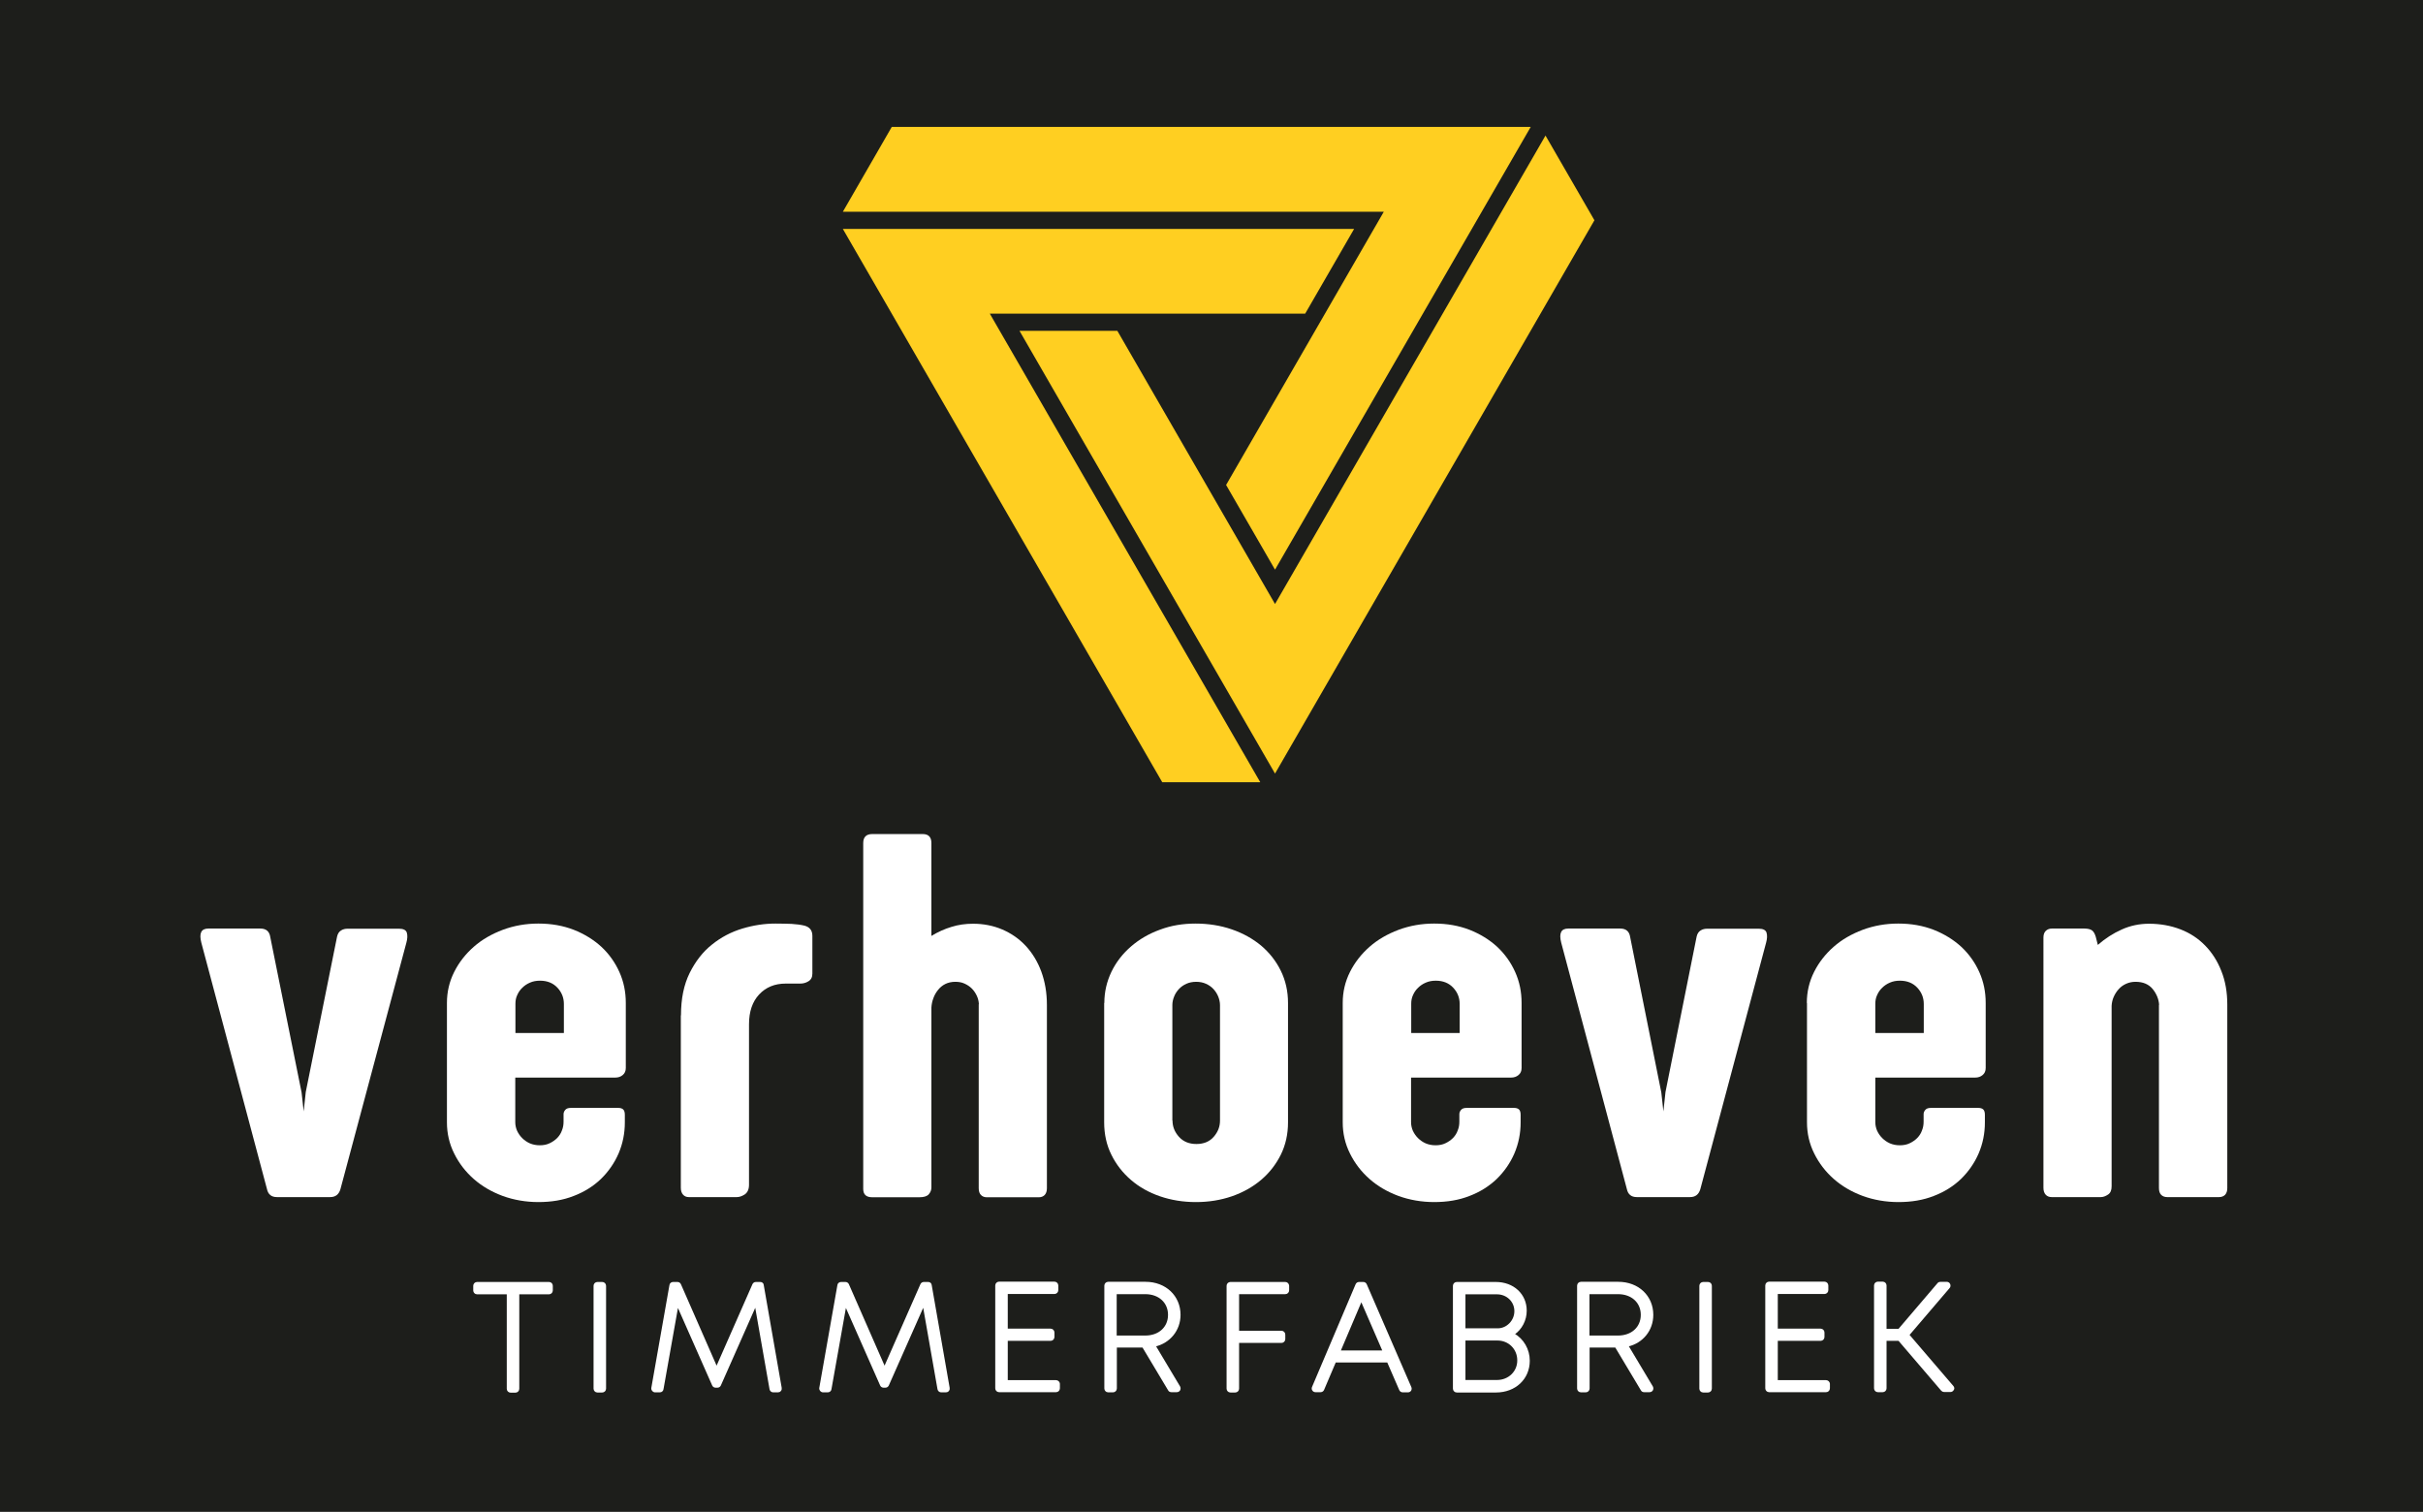
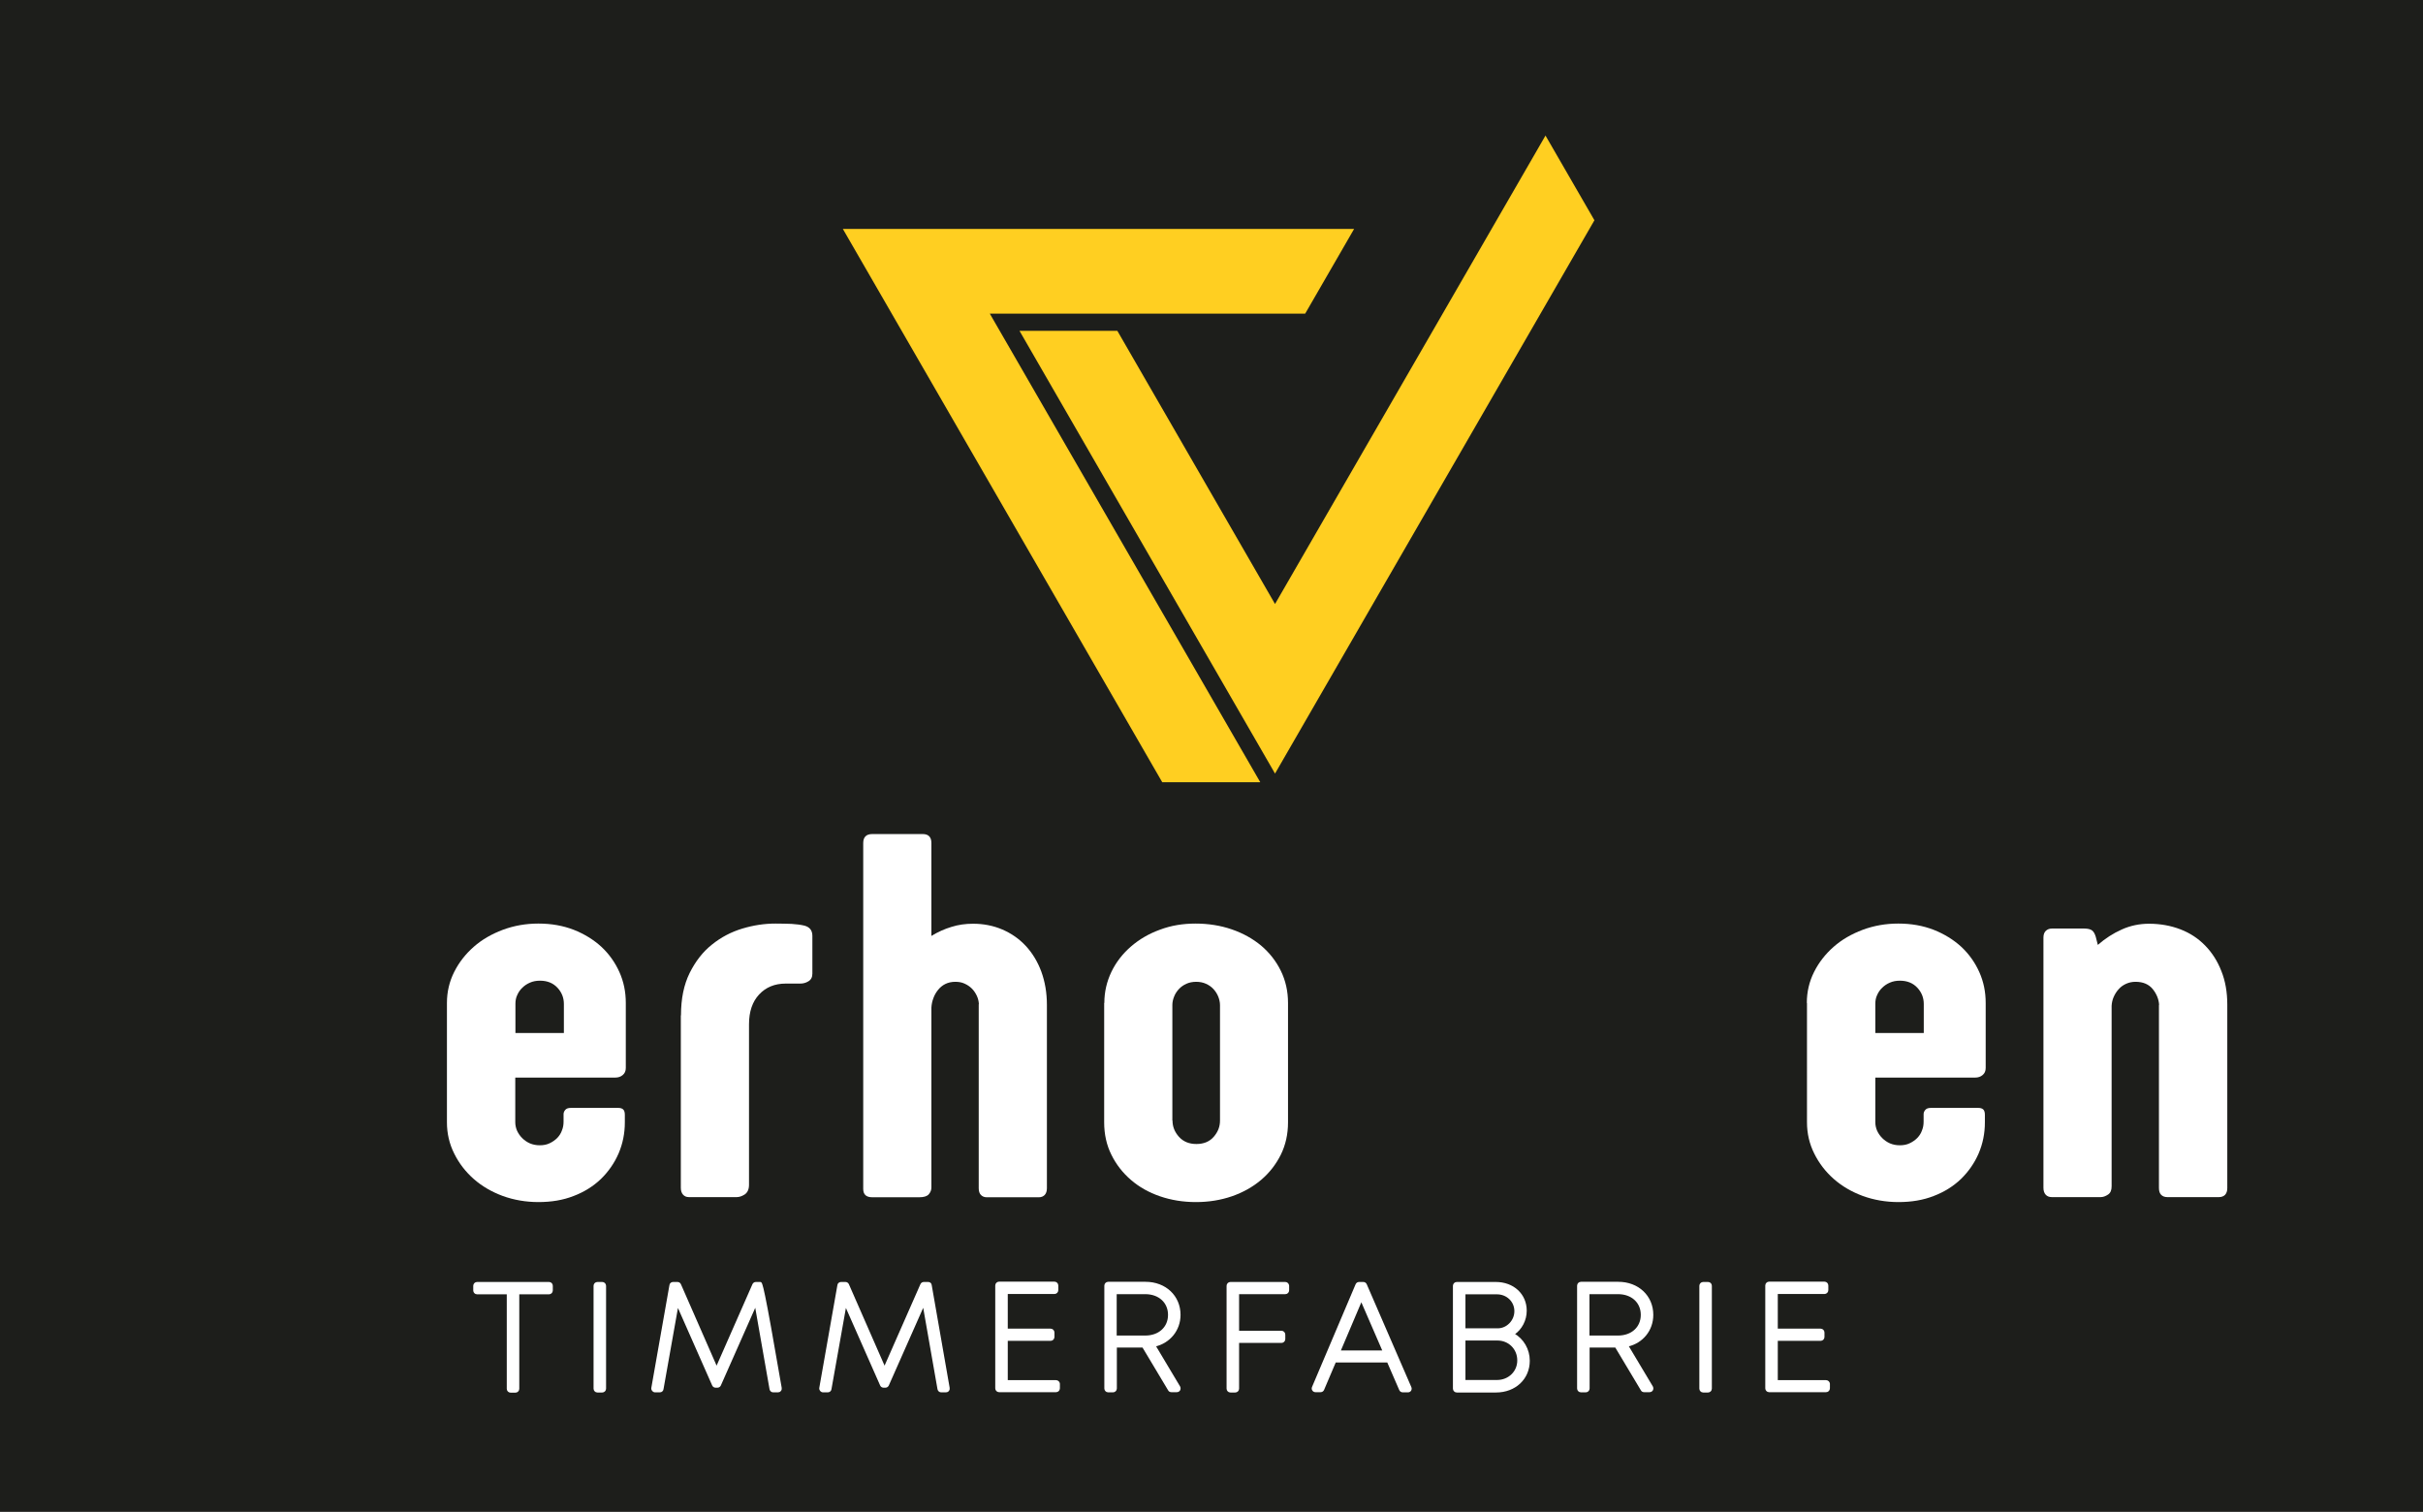
<svg xmlns="http://www.w3.org/2000/svg" version="1.1" id="Layer_1" x="0px" y="0px" viewBox="0 0 1510.4 942.4" style="enable-background:new 0 0 1510.4 942.4;" xml:space="preserve">
  <style type="text/css">
	.st0{fill:#1D1E1B;}
	.st1{fill:#FFFFFF;stroke:#FFFFFF;stroke-miterlimit:10;}
	.st2{fill:#FFFFFF;}
	.st3{fill:#FFCF21;}
</style>
  <rect x="-21.7" y="-23.6" class="st0" width="1574.2" height="993.6" />
  <g>
    <g>
      <g>
        <path class="st1" d="M342.2,799.6h-44.8c-1,0-1.9,0.8-1.9,1.9v2.9c0,1,0.8,1.9,1.9,1.9h19v59.4c0,1,0.8,1.9,1.9,1.9h3     c1,0,1.9-0.8,1.9-1.9v-59.4h19c1,0,1.9-0.8,1.9-1.9v-2.9C344.1,800.4,343.3,799.6,342.2,799.6z" />
        <path class="st1" d="M375.4,799.6h-3c-1,0-1.9,0.8-1.9,1.9v64.1c0,1,0.8,1.9,1.9,1.9h3c1,0,1.9-0.8,1.9-1.9v-64.1     C377.3,800.4,376.4,799.6,375.4,799.6z" />
-         <path class="st1" d="M473.9,799.6h-2.7c-0.7,0-1.4,0.4-1.7,1.1l-22.8,51.8L424,800.7c-0.3-0.7-1-1.1-1.7-1.1h-2.7     c-0.9,0-1.7,0.6-1.8,1.5l-11.3,64.1c-0.1,0.5,0.1,1.1,0.4,1.5c0.4,0.4,0.9,0.7,1.4,0.7h3c0.9,0,1.7-0.6,1.8-1.5l9.3-52.3l22,49.8     c0.3,0.7,1,1.1,1.7,1.1h1.1c0.7,0,1.4-0.4,1.7-1.1l22.1-49.9l9.2,52.4c0.2,0.9,0.9,1.5,1.8,1.5h3c0.5,0,1.1-0.2,1.4-0.7     c0.4-0.4,0.5-1,0.4-1.5l-11.2-64.1C475.6,800.2,474.8,799.6,473.9,799.6z" />
+         <path class="st1" d="M473.9,799.6h-2.7c-0.7,0-1.4,0.4-1.7,1.1l-22.8,51.8L424,800.7c-0.3-0.7-1-1.1-1.7-1.1h-2.7     c-0.9,0-1.7,0.6-1.8,1.5l-11.3,64.1c-0.1,0.5,0.1,1.1,0.4,1.5c0.4,0.4,0.9,0.7,1.4,0.7h3c0.9,0,1.7-0.6,1.8-1.5l9.3-52.3l22,49.8     c0.3,0.7,1,1.1,1.7,1.1h1.1c0.7,0,1.4-0.4,1.7-1.1l22.1-49.9l9.2,52.4c0.2,0.9,0.9,1.5,1.8,1.5h3c0.5,0,1.1-0.2,1.4-0.7     c0.4-0.4,0.5-1,0.4-1.5C475.6,800.2,474.8,799.6,473.9,799.6z" />
        <path class="st1" d="M578.6,799.6h-2.7c-0.7,0-1.4,0.4-1.7,1.1l-22.8,51.8l-22.7-51.8c-0.3-0.7-1-1.1-1.7-1.1h-2.7     c-0.9,0-1.7,0.6-1.8,1.5l-11.3,64.1c-0.1,0.5,0.1,1.1,0.4,1.5c0.4,0.4,0.9,0.7,1.4,0.7h3c0.9,0,1.7-0.6,1.8-1.5l9.3-52.3l22,49.8     c0.3,0.7,1,1.1,1.7,1.1h1.1c0.7,0,1.4-0.4,1.7-1.1l22.1-49.9l9.2,52.4c0.2,0.9,0.9,1.5,1.8,1.5h3c0.5,0,1.1-0.2,1.4-0.7     c0.4-0.4,0.5-1,0.4-1.5l-11.2-64.1C580.2,800.2,579.5,799.6,578.6,799.6z" />
        <path class="st1" d="M658.3,860.8h-30.6v-25.5h27.2c1,0,1.9-0.8,1.9-1.9v-2.8c0-1-0.8-1.9-1.9-1.9h-27.2v-22.6h29.6     c1,0,1.9-0.8,1.9-1.9v-2.9c0-1-0.8-1.9-1.9-1.9h-34.5c-1,0-1.9,0.8-1.9,1.9v64.1c0,1,0.8,1.9,1.9,1.9h35.5c1,0,1.9-0.8,1.9-1.9     v-2.9C660.1,861.6,659.3,860.8,658.3,860.8z" />
        <path class="st1" d="M735.4,819.6c0-11.6-9-20.1-21.3-20.1h-23.3c-1,0-1.9,0.8-1.9,1.9v64.1c0,1,0.8,1.9,1.9,1.9h3     c1,0,1.9-0.8,1.9-1.9v-26h16.8l16.1,26.9c0.3,0.6,0.9,0.9,1.6,0.9h3.4c0.7,0,1.3-0.4,1.6-0.9c0.3-0.6,0.3-1.3,0-1.9l-15.3-25.6     C729,836.8,735.4,829.1,735.4,819.6z M713.9,833h-18.3v-26.8h18.3c8.7,0,14.7,5.5,14.7,13.4C728.6,827.5,722.6,833,713.9,833z" />
        <path class="st1" d="M801.2,799.6H767c-1,0-1.9,0.8-1.9,1.9v64.1c0,1,0.8,1.9,1.9,1.9h3c1,0,1.9-0.8,1.9-1.9v-29h26.9     c1,0,1.9-0.8,1.9-1.9v-2.8c0-1-0.8-1.9-1.9-1.9h-26.9v-23.8h29.3c1,0,1.9-0.8,1.9-1.9v-2.9C803,800.4,802.2,799.6,801.2,799.6z" />
        <path class="st1" d="M851.5,800.7c-0.3-0.7-1-1.1-1.7-1.1h-2.6c-0.7,0-1.4,0.4-1.7,1.1l-27.2,64.1c-0.2,0.6-0.2,1.2,0.2,1.7     c0.3,0.5,0.9,0.8,1.5,0.8h3.2c0.7,0,1.4-0.4,1.7-1.1l7.4-17.4h32.8l7.6,17.5c0.3,0.7,1,1.1,1.7,1.1h3.3c0.6,0,1.2-0.3,1.5-0.8     c0.3-0.5,0.4-1.2,0.1-1.8L851.5,800.7z M835.1,842.3l13.5-31.8l13.8,31.8H835.1z" />
        <path class="st1" d="M943.6,831.6c4.7-3.2,7.6-8.7,7.6-14.6c0-10.1-7.9-17.4-18.8-17.4h-24.3c-1,0-1.9,0.8-1.9,1.9v64.1     c0,1,0.8,1.9,1.9,1.9h24.4c11.9,0,20.6-8.1,20.6-19.3C953.1,841.2,949.4,834.9,943.6,831.6z M933.2,860.7H913v-25.6h20.5     c7.2,0,12.8,5.6,12.8,12.8C946.4,855.1,940.6,860.7,933.2,860.7z M913,828.5v-22.2h20.1c6.4,0,11.4,4.8,11.4,11     c0,6.1-5,11.2-10.9,11.2H913z" />
        <path class="st1" d="M1030.1,819.6c0-11.6-9-20.1-21.3-20.1h-23.3c-1,0-1.9,0.8-1.9,1.9v64.1c0,1,0.8,1.9,1.9,1.9h3     c1,0,1.9-0.8,1.9-1.9v-26h16.8l16.1,26.9c0.3,0.6,0.9,0.9,1.6,0.9h3.4c0.7,0,1.3-0.4,1.6-0.9c0.3-0.6,0.3-1.3,0-1.9l-15.3-25.6     C1023.8,836.8,1030.1,829.1,1030.1,819.6z M1008.6,833h-18.3v-26.8h18.3c8.7,0,14.7,5.5,14.7,13.4     C1023.3,827.5,1017.3,833,1008.6,833z" />
        <path class="st1" d="M1064.7,799.6h-3c-1,0-1.9,0.8-1.9,1.9v64.1c0,1,0.8,1.9,1.9,1.9h3c1,0,1.9-0.8,1.9-1.9v-64.1     C1066.6,800.4,1065.8,799.6,1064.7,799.6z" />
        <path class="st1" d="M1138.3,860.8h-30.6v-25.5h27.2c1,0,1.9-0.8,1.9-1.9v-2.8c0-1-0.8-1.9-1.9-1.9h-27.2v-22.6h29.6     c1,0,1.9-0.8,1.9-1.9v-2.9c0-1-0.8-1.9-1.9-1.9h-34.5c-1,0-1.9,0.8-1.9,1.9v64.1c0,1,0.8,1.9,1.9,1.9h35.5c1,0,1.9-0.8,1.9-1.9     v-2.9C1140.1,861.6,1139.3,860.8,1138.3,860.8z" />
-         <path class="st1" d="M1217.3,864.3l-27.6-32.2l25.2-29.5c0.5-0.5,0.6-1.3,0.3-2c-0.3-0.7-1-1.1-1.7-1.1h-3.9     c-0.5,0-1.1,0.2-1.4,0.6l-24.5,28.7h-8.2v-27.5c0-1-0.8-1.9-1.9-1.9h-3c-1,0-1.9,0.8-1.9,1.9v64.1c0,1,0.8,1.9,1.9,1.9h3     c1,0,1.9-0.8,1.9-1.9v-30.1h8.2l26.8,31.3c0.4,0.4,0.9,0.6,1.4,0.6h3.9c0.7,0,1.4-0.4,1.7-1.1     C1217.9,865.7,1217.8,864.9,1217.3,864.3z" />
      </g>
      <g>
-         <path class="st2" d="M212.2,741.3c-1,3.3-3.1,4.9-6.4,4.9h-33.2c-3.4,0-5.5-1.7-6.2-5.1l-40.9-153.5c-1.5-5.9-0.1-8.8,4.4-8.8     h32.4c3.6,0,5.7,1.8,6.2,5.4L188,681l1.3,11.8l1.3-12.1l19.5-96.8c0.4-1.9,1.3-3.2,2.5-3.9c1.2-0.8,2.6-1.1,4.2-1.1h31.9     c2.7,0,4.4,0.8,4.9,2.5c0.5,1.7,0.4,3.8-0.3,6.3L212.2,741.3z" />
        <path class="st2" d="M278.6,625.2c0-6.9,1.5-13.3,4.5-19.3c3-6,7.1-11.2,12.2-15.7c5.1-4.5,11.2-8,18.1-10.6     c7-2.6,14.4-3.9,22.2-3.9c8.1,0,15.4,1.3,22.1,3.9c6.6,2.6,12.4,6.2,17.2,10.6c4.8,4.5,8.5,9.7,11.2,15.7c2.7,6,4,12.4,4,19.3     v40.5c0,1.9-0.6,3.3-1.9,4.4c-1.3,1.1-2.8,1.6-4.7,1.6h-62.3v27.8c0,1.9,0.4,3.6,1.1,5.3c0.8,1.7,1.8,3.2,3.2,4.6     c1.4,1.4,3,2.5,4.8,3.3c1.9,0.8,3.9,1.2,6.2,1.2s4.4-0.4,6.2-1.3c1.9-0.9,3.4-2,4.7-3.3c1.3-1.4,2.3-2.9,2.9-4.7     c0.7-1.7,1-3.5,1-5.4v-4.7c0-1,0.4-1.9,1.1-2.7c0.7-0.8,1.8-1.2,3.4-1.2h29.6c1.3,0,2.3,0.3,3,0.9c0.7,0.6,1.1,1.7,1.1,3.4v4.7     c0,6.9-1.3,13.3-3.9,19.4c-2.6,6-6.3,11.3-11,15.9c-4.7,4.5-10.4,8.1-17,10.6c-6.6,2.6-13.9,3.8-22,3.8c-7.8,0-15.3-1.3-22.2-3.8     c-7-2.6-13-6.1-18.1-10.6c-5.1-4.5-9.2-9.8-12.2-15.9c-3-6-4.5-12.5-4.5-19.4V625.2z M321.3,643.9h30.2v-18.1     c0-3.8-1.3-7.2-4-10.1c-2.7-2.9-6.3-4.4-10.9-4.4c-2.3,0-4.4,0.4-6.2,1.2c-1.9,0.8-3.5,1.9-4.8,3.2c-1.4,1.3-2.4,2.8-3.2,4.6     c-0.8,1.7-1.1,3.5-1.1,5.4V643.9z" />
        <path class="st2" d="M424.5,632.9c0-10.4,1.8-19.1,5.4-26.4c3.6-7.2,8.2-13.2,13.9-17.7c5.7-4.6,12-7.9,19-10     c7-2.1,13.8-3.1,20.6-3.1c3.8,0,7.2,0.1,10.1,0.2c2.9,0.2,5.6,0.5,8,1.1c3.3,0.9,4.9,3,4.9,6.4v23.5c0,2.2-0.8,3.8-2.5,4.8     c-1.6,1-3.5,1.5-5.6,1.4h-8.5c-6.9,0-12.4,2.3-16.6,6.8c-4.2,4.5-6.3,10.7-6.3,18.6v100c0,2.8-0.9,4.8-2.6,6     c-1.7,1.1-3.4,1.7-4.9,1.7h-30.1c-1.4,0-2.6-0.5-3.5-1.5c-0.9-1-1.4-2.4-1.4-4.3V632.9z" />
        <path class="st2" d="M610.2,626c-0.1-1.9-0.5-3.6-1.3-5.3c-0.8-1.7-1.8-3.2-3.1-4.5c-1.3-1.3-2.8-2.3-4.6-3.1     c-1.7-0.8-3.7-1.1-5.7-1.1c-2.4,0-4.5,0.5-6.3,1.4s-3.3,2.2-4.5,3.7c-1.2,1.5-2.2,3.2-2.9,5.2c-0.7,1.9-1.1,3.8-1.2,5.8v112.1     c0,1.5-0.5,2.9-1.6,4.2c-1.1,1.3-3.1,1.9-5.9,1.9h-29.4c-3.7,0-5.6-1.7-5.6-5.2V525.5c0-3.7,1.9-5.6,5.6-5.6h31.5     c3.6,0,5.4,1.9,5.4,5.6v57.9c3.9-2.4,8.1-4.3,12.4-5.6c4.4-1.4,8.9-2,13.6-2c6.5,0,12.6,1.2,18.2,3.6c5.6,2.4,10.5,5.8,14.6,10.2     c4.1,4.4,7.4,9.8,9.7,16c2.3,6.3,3.5,13.2,3.5,20.8v114.3c0,1.9-0.5,3.2-1.4,4.2c-0.9,0.9-2.1,1.4-3.5,1.4h-32.7     c-1.4,0-2.6-0.5-3.5-1.4c-0.9-0.9-1.4-2.3-1.4-4.2V626z" />
        <path class="st2" d="M688.4,625.2c0-6.9,1.5-13.3,4.4-19.4c2.9-6,7-11.3,12.2-15.8c5.2-4.5,11.2-8,18.1-10.5     c6.9-2.6,14.3-3.8,22.1-3.8c8.1,0,15.6,1.2,22.6,3.6c7,2.4,13.1,5.8,18.3,10.1c5.2,4.4,9.3,9.6,12.3,15.7     c3,6.1,4.5,12.8,4.5,20.1v74.4c0,7.4-1.5,14.1-4.5,20.2c-3,6-7.1,11.3-12.3,15.7c-5.2,4.4-11.3,7.8-18.2,10.2     c-7,2.4-14.4,3.6-22.4,3.6c-8,0-15.4-1.2-22.4-3.6c-7-2.4-13-5.8-18.1-10.2c-5.1-4.4-9.2-9.6-12.2-15.7c-3-6-4.5-12.8-4.5-20.2     V625.2z M730.9,698.5c0,3.7,1.3,7.1,4,10.1c2.7,3,6.3,4.5,10.9,4.5c4.6,0,8.2-1.5,10.8-4.5c2.6-3,3.9-6.3,3.9-10.1v-71.9     c0-1.9-0.4-3.6-1.1-5.4c-0.7-1.7-1.7-3.3-3-4.7c-1.3-1.4-2.9-2.5-4.7-3.3c-1.8-0.8-3.8-1.2-6-1.2c-2.3,0-4.3,0.4-6.1,1.2     c-1.8,0.8-3.4,1.9-4.7,3.3c-1.3,1.4-2.3,2.9-3,4.7c-0.7,1.7-1.1,3.5-1.1,5.2V698.5z" />
-         <path class="st2" d="M837,625.2c0-6.9,1.5-13.3,4.5-19.3c3-6,7.1-11.2,12.2-15.7c5.1-4.5,11.2-8,18.1-10.6     c7-2.6,14.4-3.9,22.2-3.9c8.1,0,15.4,1.3,22.1,3.9c6.6,2.6,12.4,6.2,17.2,10.6c4.8,4.5,8.5,9.7,11.2,15.7c2.7,6,4,12.4,4,19.3     v40.5c0,1.9-0.6,3.3-1.9,4.4c-1.3,1.1-2.8,1.6-4.7,1.6h-62.3v27.8c0,1.9,0.4,3.6,1.1,5.3c0.8,1.7,1.8,3.2,3.2,4.6     c1.4,1.4,3,2.5,4.8,3.3c1.9,0.8,3.9,1.2,6.2,1.2c2.3,0,4.4-0.4,6.2-1.3c1.9-0.9,3.4-2,4.7-3.3c1.3-1.4,2.3-2.9,2.9-4.7     c0.7-1.7,1-3.5,1-5.4v-4.7c0-1,0.4-1.9,1.1-2.7c0.7-0.8,1.8-1.2,3.4-1.2h29.6c1.3,0,2.3,0.3,3,0.9c0.7,0.6,1.1,1.7,1.1,3.4v4.7     c0,6.9-1.3,13.3-3.9,19.4c-2.6,6-6.3,11.3-11,15.9c-4.7,4.5-10.4,8.1-17,10.6c-6.6,2.6-13.9,3.8-22,3.8c-7.8,0-15.3-1.3-22.2-3.8     c-7-2.6-13-6.1-18.1-10.6c-5.1-4.5-9.2-9.8-12.2-15.9c-3-6-4.5-12.5-4.5-19.4V625.2z M879.7,643.9h30.2v-18.1     c0-3.8-1.3-7.2-4-10.1c-2.7-2.9-6.3-4.4-10.9-4.4c-2.3,0-4.4,0.4-6.2,1.2c-1.9,0.8-3.5,1.9-4.8,3.2c-1.4,1.3-2.4,2.8-3.2,4.6     c-0.8,1.7-1.1,3.5-1.1,5.4V643.9z" />
-         <path class="st2" d="M1059.9,741.3c-1,3.3-3.1,4.9-6.4,4.9h-33.2c-3.4,0-5.5-1.7-6.2-5.1l-40.9-153.5c-1.5-5.9-0.1-8.8,4.4-8.8     h32.4c3.6,0,5.7,1.8,6.2,5.4l19.4,96.8l1.3,11.8l1.3-12.1l19.4-96.8c0.4-1.9,1.3-3.2,2.5-3.9c1.2-0.8,2.6-1.1,4.3-1.1h31.9     c2.7,0,4.4,0.8,4.9,2.5c0.5,1.7,0.4,3.8-0.3,6.3L1059.9,741.3z" />
        <path class="st2" d="M1126.3,625.2c0-6.9,1.5-13.3,4.5-19.3c3-6,7.1-11.2,12.2-15.7c5.1-4.5,11.2-8,18.1-10.6     c7-2.6,14.4-3.9,22.2-3.9c8.1,0,15.4,1.3,22.1,3.9c6.6,2.6,12.4,6.2,17.2,10.6c4.8,4.5,8.5,9.7,11.2,15.7c2.7,6,4,12.4,4,19.3     v40.5c0,1.9-0.6,3.3-1.9,4.4c-1.3,1.1-2.8,1.6-4.7,1.6H1169v27.8c0,1.9,0.4,3.6,1.1,5.3c0.8,1.7,1.8,3.2,3.2,4.6     c1.4,1.4,3,2.5,4.8,3.3c1.9,0.8,3.9,1.2,6.2,1.2c2.3,0,4.4-0.4,6.2-1.3c1.9-0.9,3.4-2,4.7-3.3c1.3-1.4,2.3-2.9,2.9-4.7     c0.7-1.7,1-3.5,1-5.4v-4.7c0-1,0.4-1.9,1.1-2.7c0.7-0.8,1.8-1.2,3.4-1.2h29.6c1.3,0,2.3,0.3,3,0.9c0.7,0.6,1.1,1.7,1.1,3.4v4.7     c0,6.9-1.3,13.3-3.9,19.4c-2.6,6-6.3,11.3-11,15.9c-4.7,4.5-10.4,8.1-17,10.6c-6.6,2.6-13.9,3.8-22,3.8c-7.8,0-15.3-1.3-22.2-3.8     c-7-2.6-13-6.1-18.1-10.6c-5.1-4.5-9.2-9.8-12.2-15.9c-3-6-4.5-12.5-4.5-19.4V625.2z M1169,643.9h30.2v-18.1     c0-3.8-1.3-7.2-4-10.1c-2.7-2.9-6.3-4.4-10.9-4.4c-2.3,0-4.4,0.4-6.2,1.2c-1.9,0.8-3.5,1.9-4.8,3.2c-1.4,1.3-2.4,2.8-3.2,4.6     c-0.8,1.7-1.1,3.5-1.1,5.4V643.9z" />
        <path class="st2" d="M1345.9,626.4c-0.2-3.6-1.6-6.9-4-9.9c-2.5-3-6-4.5-10.7-4.5c-2.1,0-4,0.4-5.8,1.2c-1.8,0.8-3.4,1.9-4.7,3.4     c-1.3,1.4-2.3,3-3.1,4.8c-0.8,1.8-1.2,3.7-1.3,5.6v112.5c0,2.4-0.7,4.1-2.2,5.1c-1.5,1-3,1.6-4.5,1.6h-30.7     c-1.5,0-2.8-0.5-3.7-1.5c-0.9-1-1.4-2.4-1.4-4.3V584.4c0-1.9,0.5-3.2,1.5-4.2c1-0.9,2.2-1.4,3.8-1.4h20.1c2.2,0,3.8,0.4,4.8,1.1     c1,0.7,1.8,2,2.4,4l1.3,5.1c4.6-4,9.5-7.2,14.9-9.6c5.3-2.4,11-3.6,17-3.6c7.1,0,13.6,1.2,19.6,3.5c6,2.3,11.1,5.7,15.4,10.1     s7.7,9.7,10.1,15.9c2.5,6.2,3.7,13.2,3.7,20.9v114.4c0,1.9-0.5,3.2-1.4,4.2c-0.9,0.9-2.2,1.4-3.7,1.4h-32.4     c-1.5,0-2.8-0.5-3.7-1.4c-0.9-0.9-1.4-2.3-1.4-4.2V626.4z" />
      </g>
      <g>
-         <polygon class="st3" points="954.2,79.1 555.9,79.1 525.4,132 862.6,132 764.3,302.3 794.8,355.1    " />
        <polygon class="st3" points="794.8,376.5 696.5,206.2 635.5,206.2 794.8,482.2 993.9,137.3 963.4,84.5    " />
      </g>
    </g>
    <polygon class="st3" points="617,195.5 813.6,195.5 844.1,142.7 525.4,142.7 724.5,487.6 785.6,487.6  " />
  </g>
</svg>